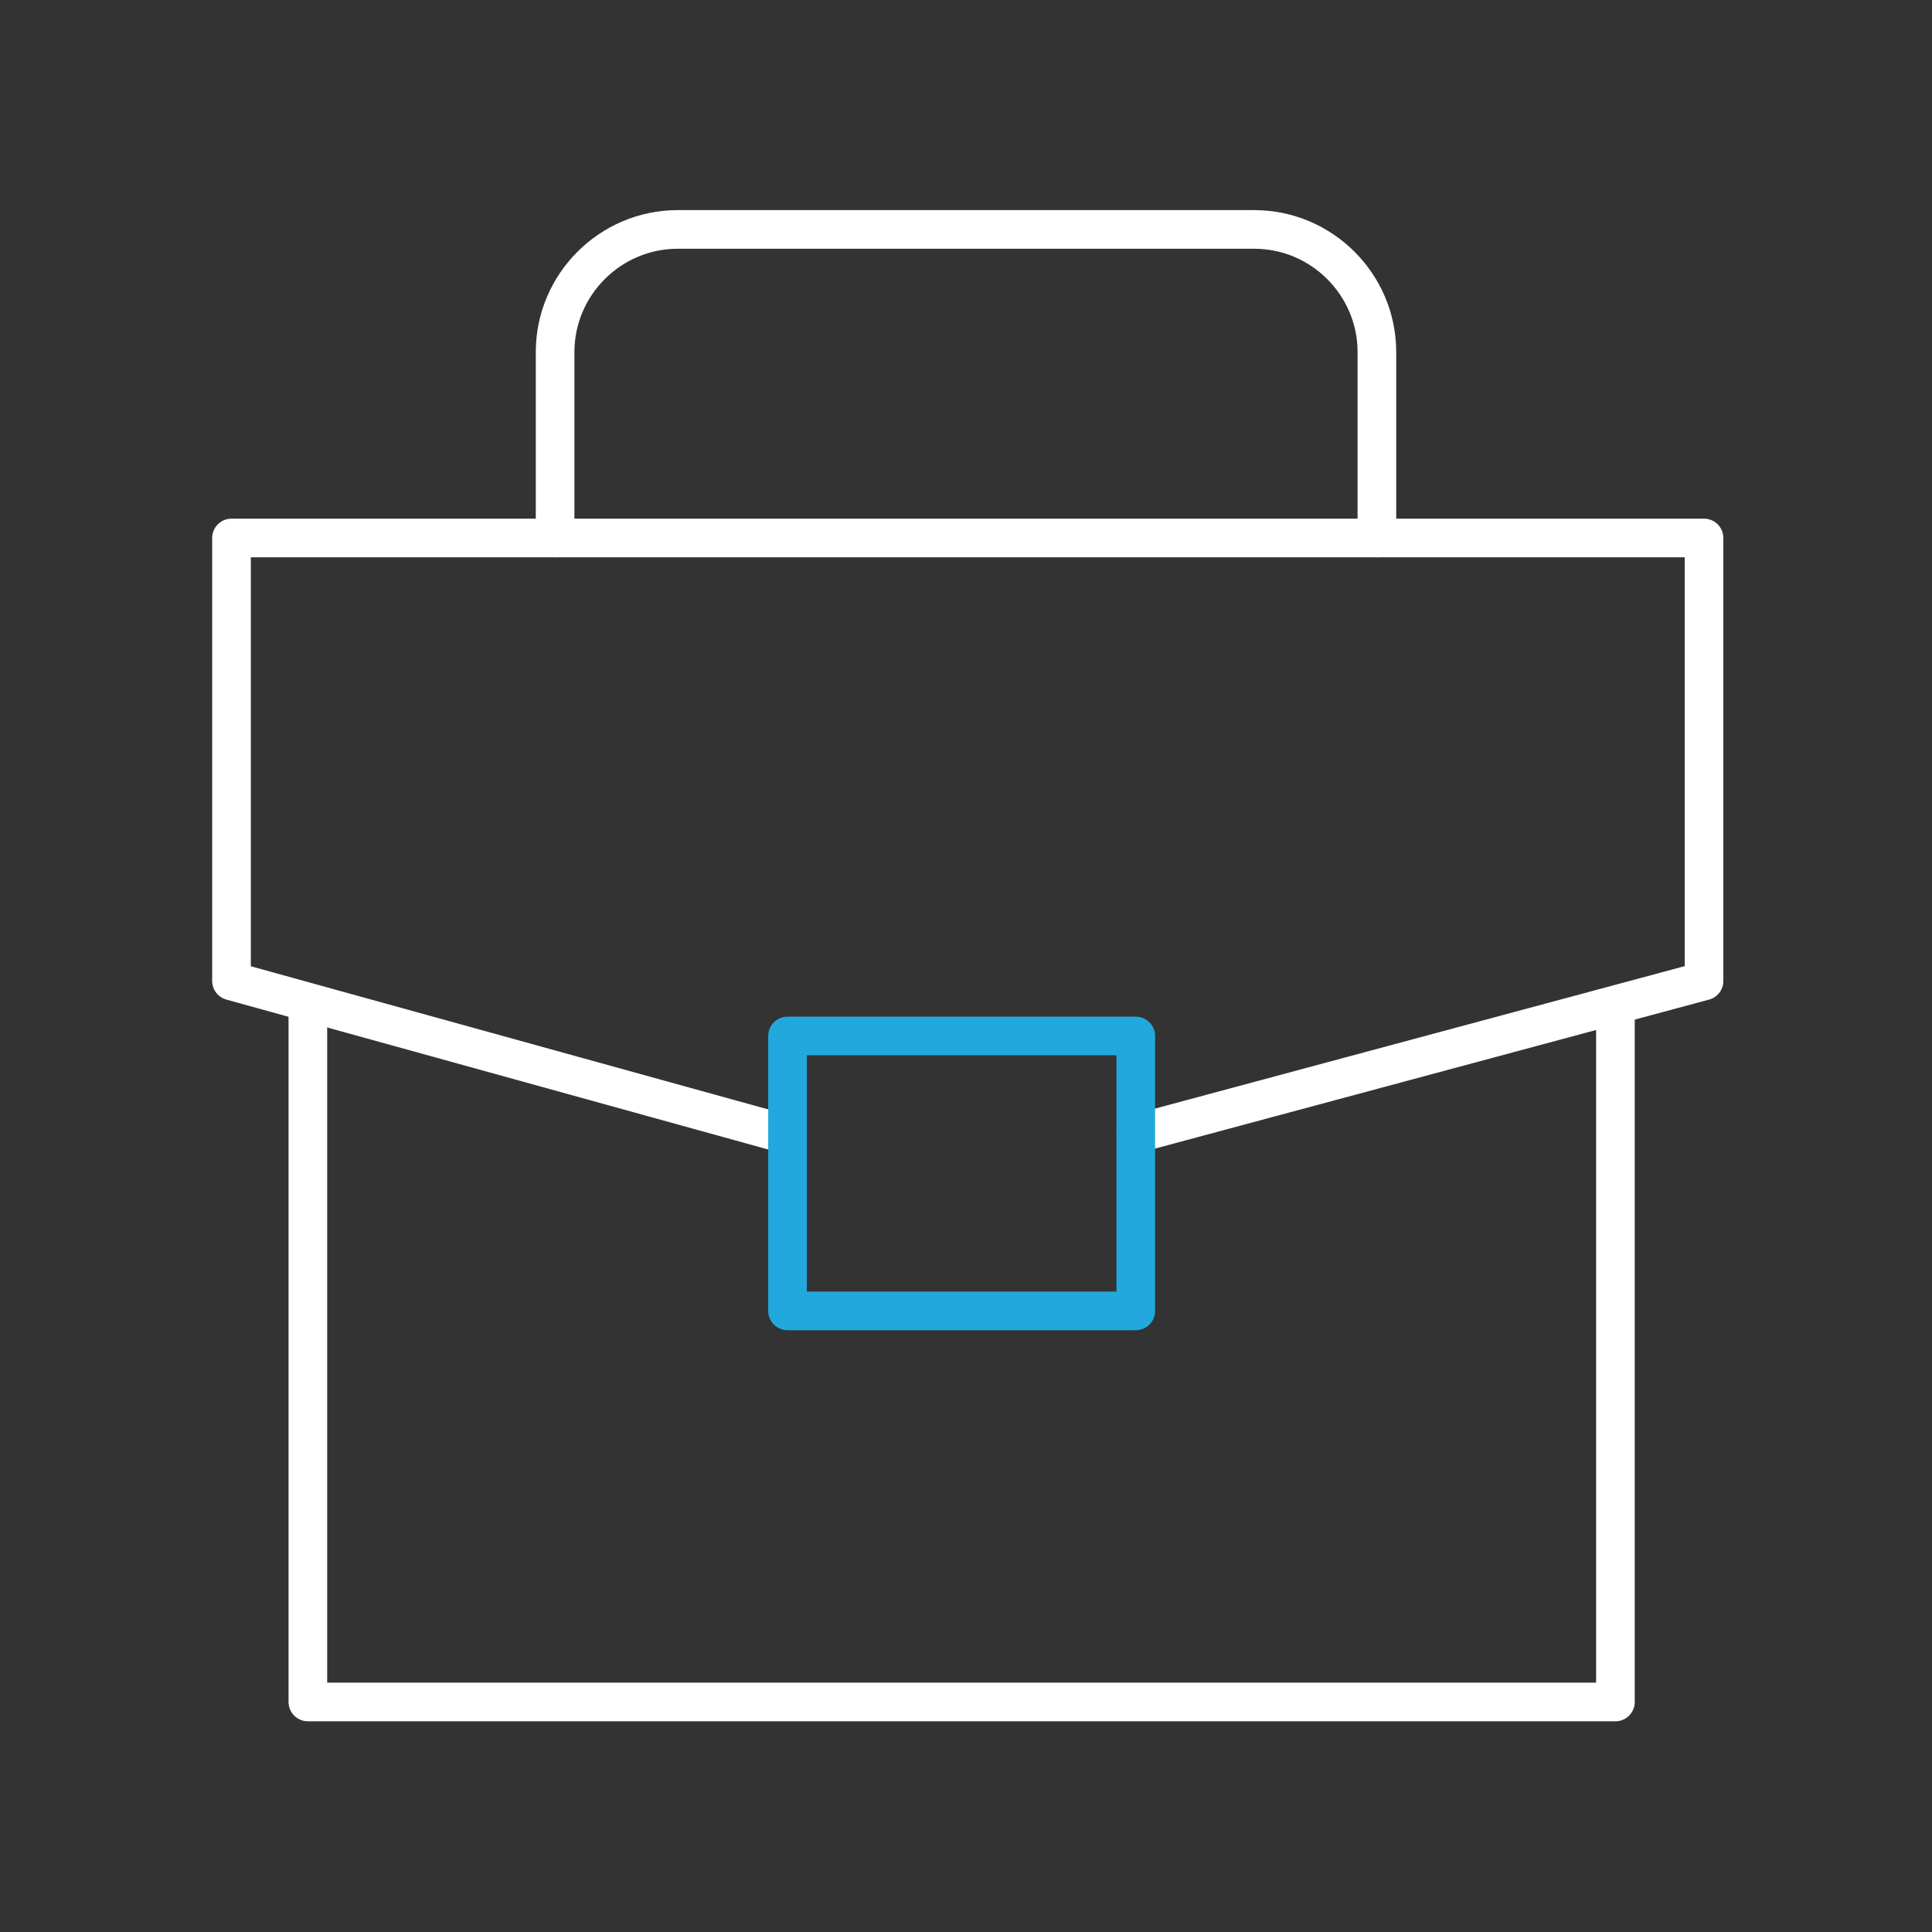
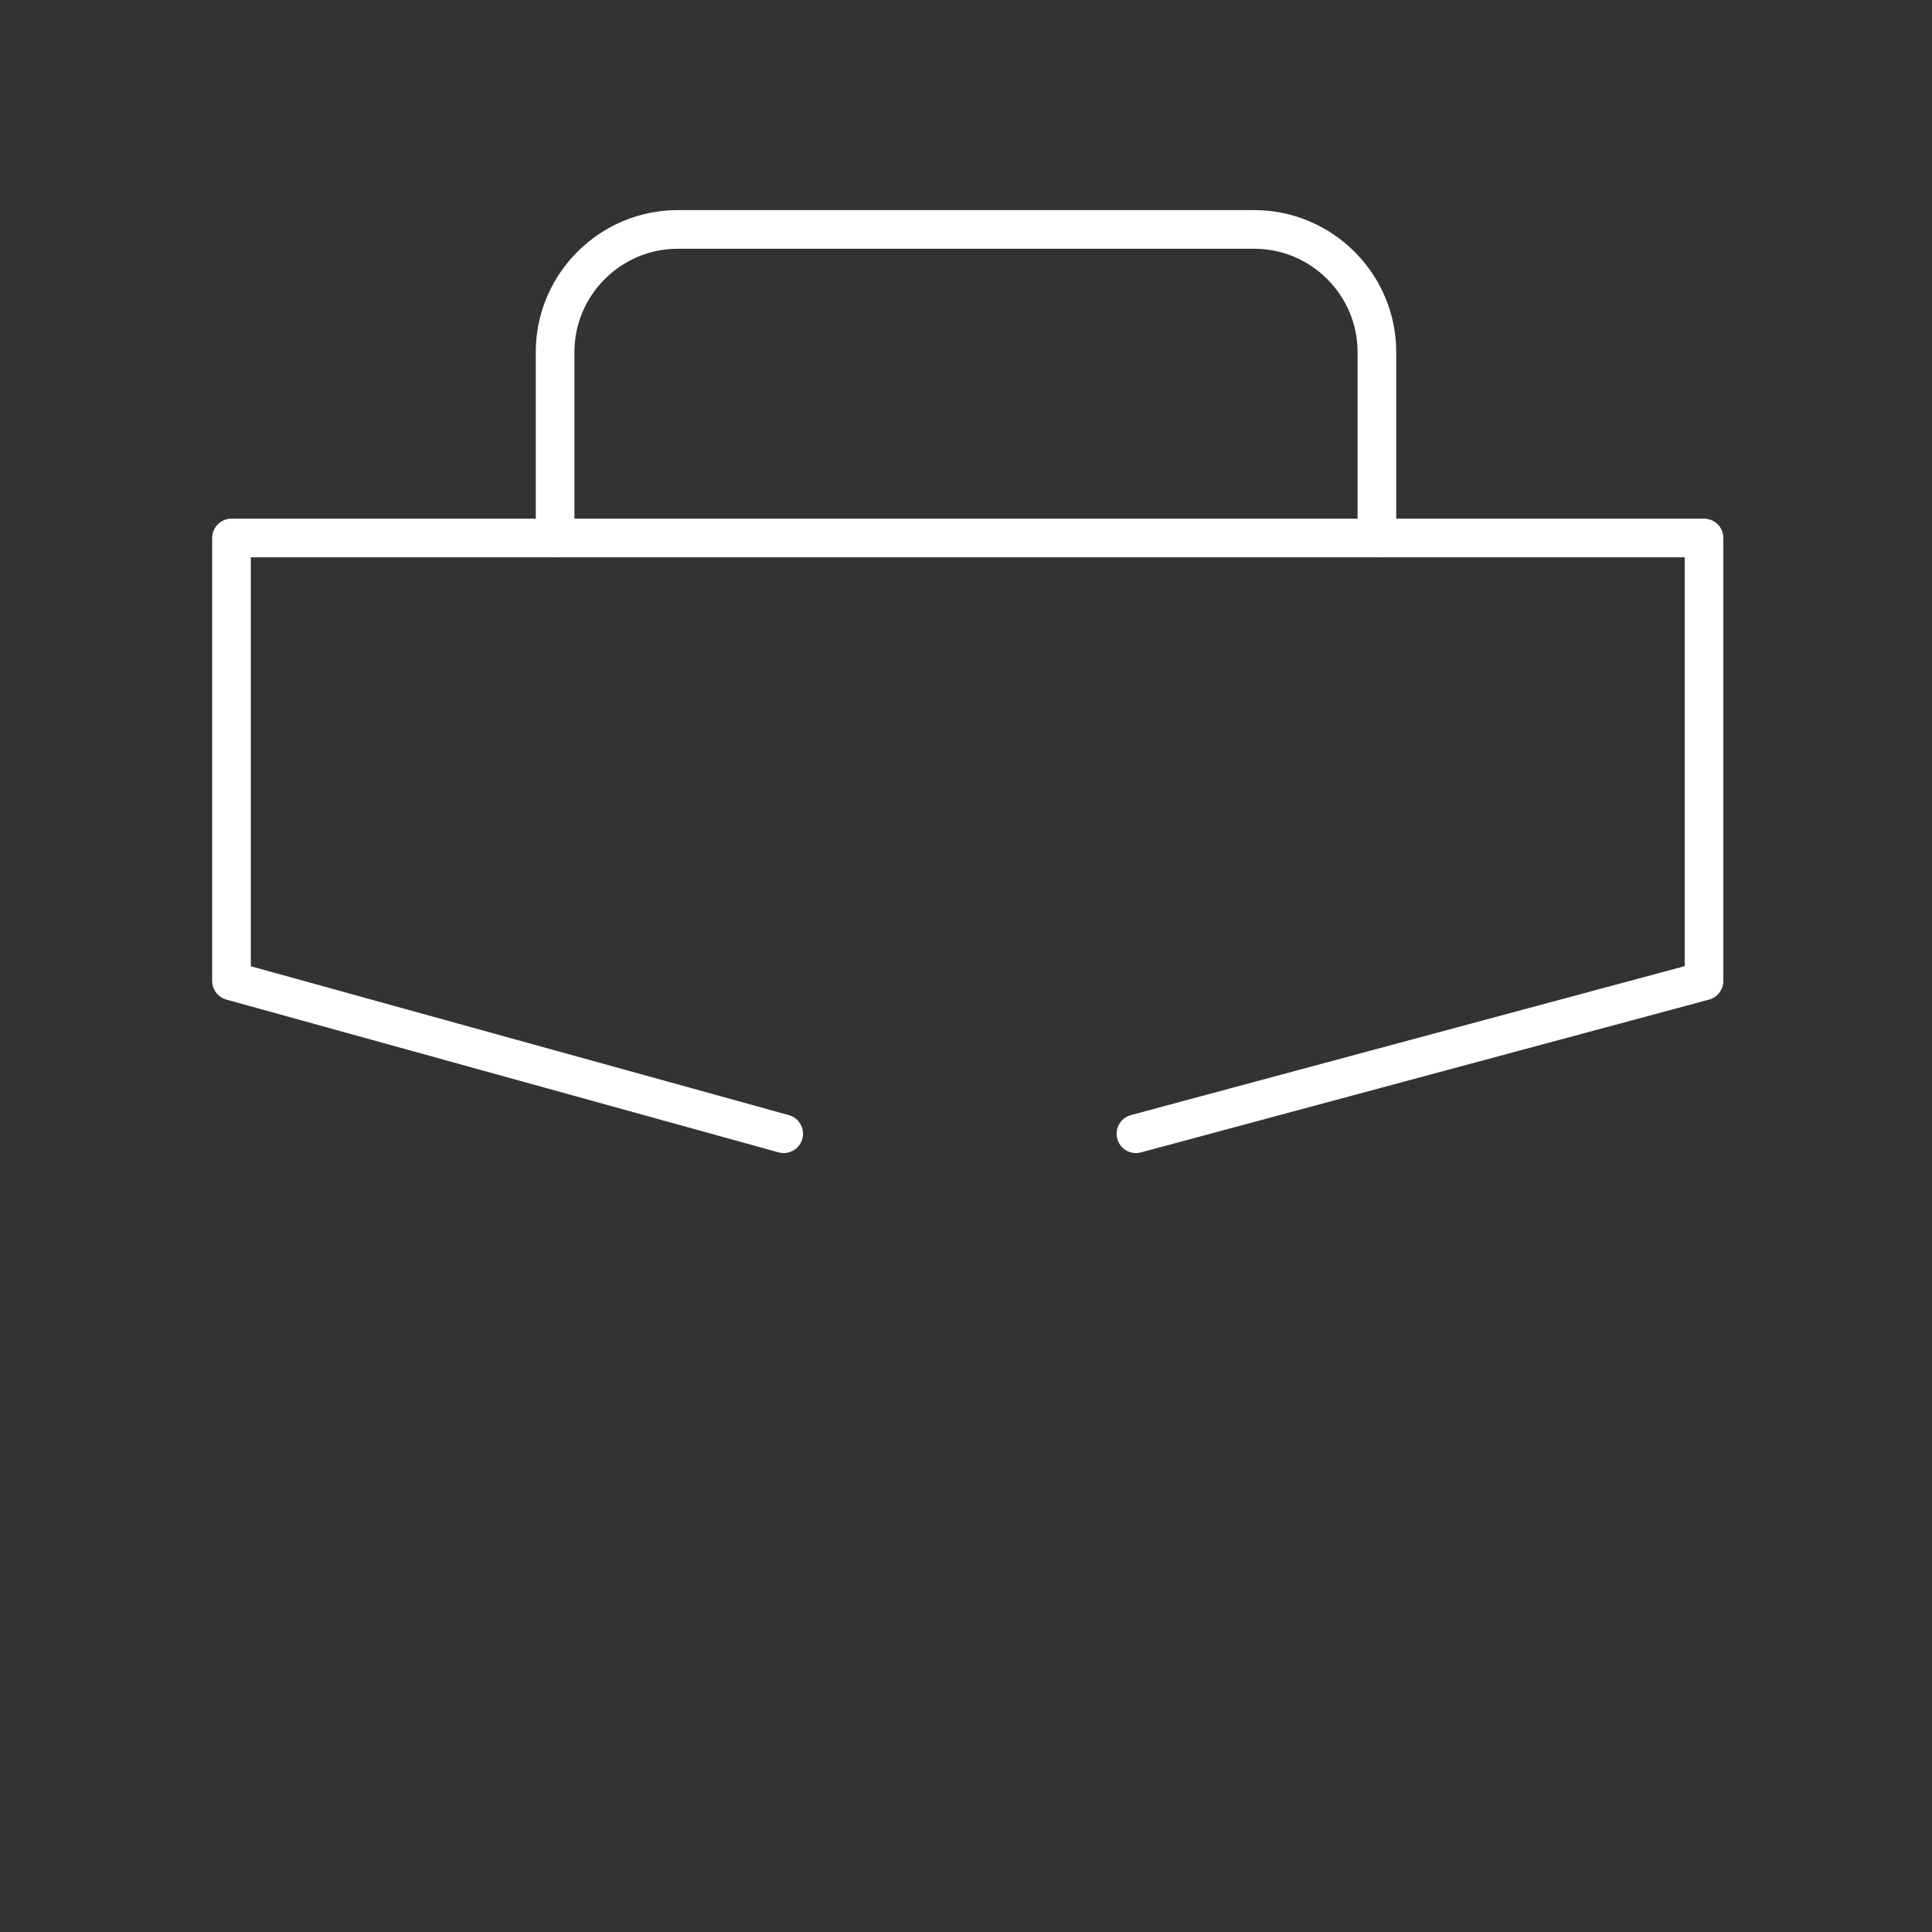
<svg xmlns="http://www.w3.org/2000/svg" width="100" height="100" viewBox="0 0 100 100" fill="none">
  <rect x="0" y="0" width="100" height="100" fill="#333333" stroke="none" />
-   <path d="M83.614 52.43V88.094H15.935V51.968" stroke="white" stroke-width="2" stroke-linecap="round" stroke-linejoin="round" />
  <path d="M40.564 58.682L11.982 50.774V27.846H88.2C88.2 38.124 88.2 40.496 88.2 50.774L58.796 58.682" stroke="white" stroke-width="2" stroke-linecap="round" stroke-linejoin="round" />
-   <path d="M40.762 67.852H58.788V53.622H40.762V67.852Z" stroke="#21A9DD" stroke-width="2" stroke-linecap="round" stroke-linejoin="round" />
  <path d="M71.268 27.846V18.22C71.268 14.73 68.414 11.876 64.924 11.876H35.076C31.586 11.876 28.732 14.73 28.732 18.22V27.846" stroke="white" stroke-width="2" stroke-linecap="round" stroke-linejoin="round" />
</svg>